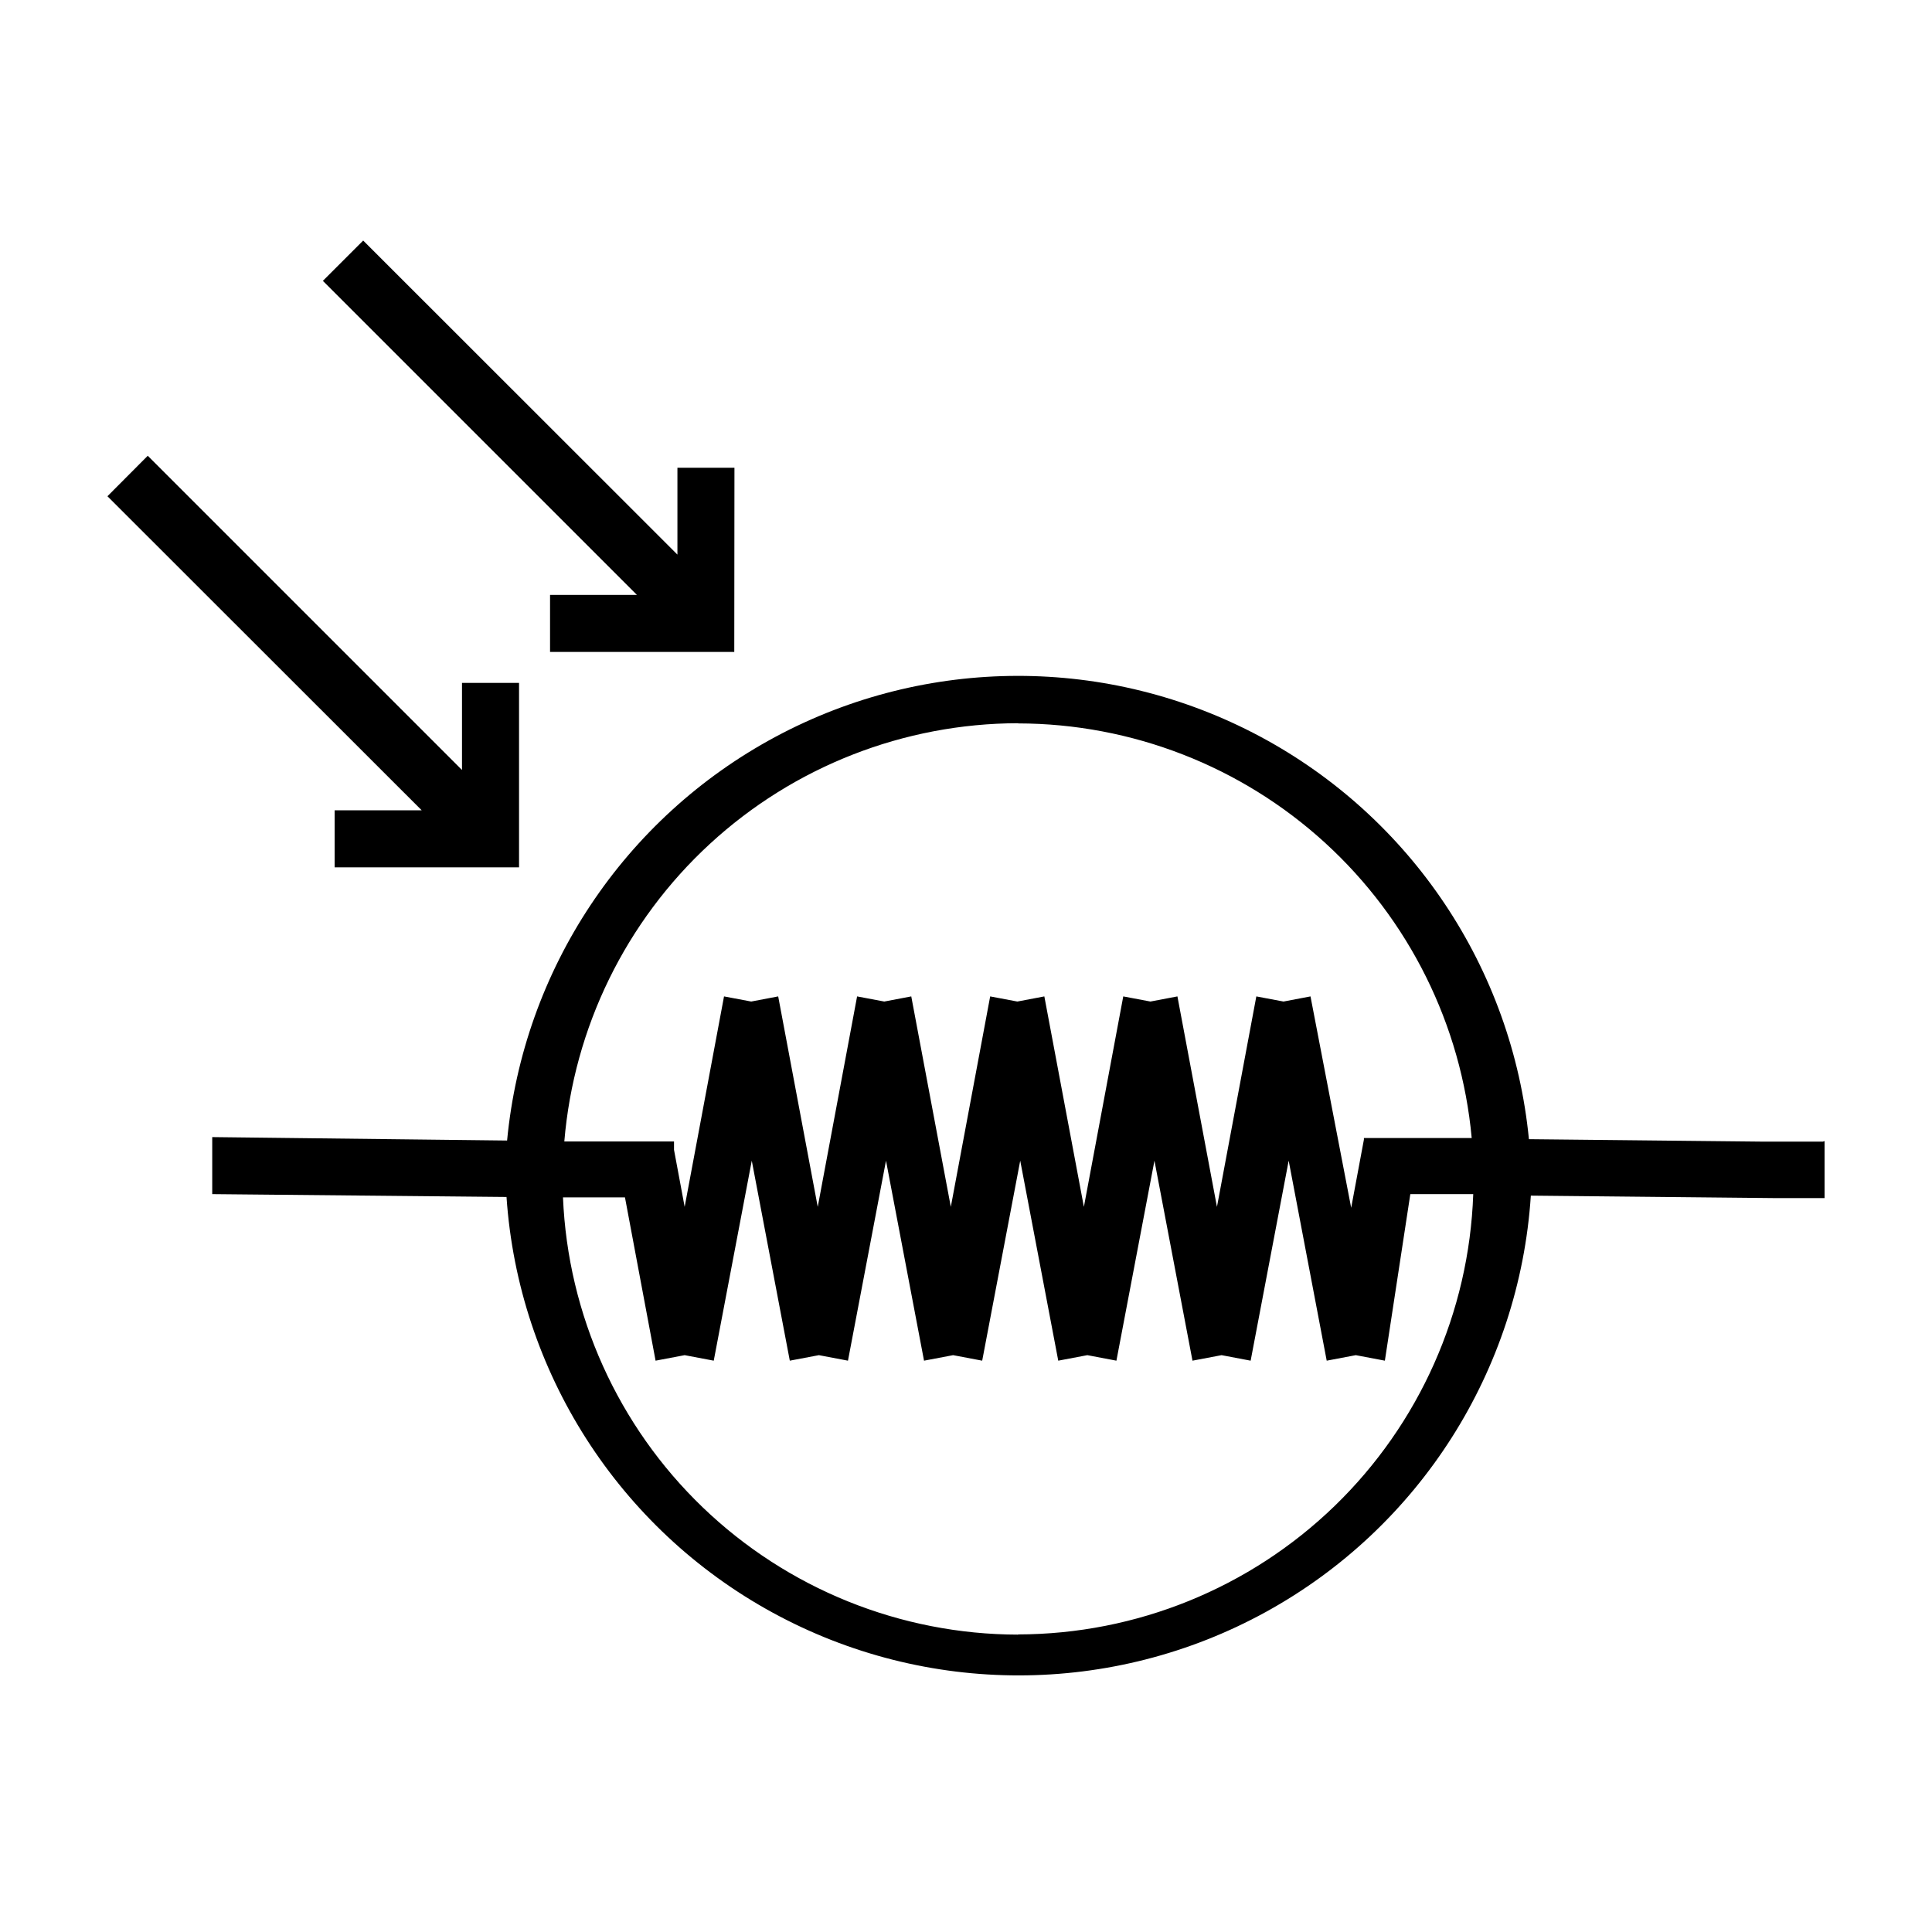
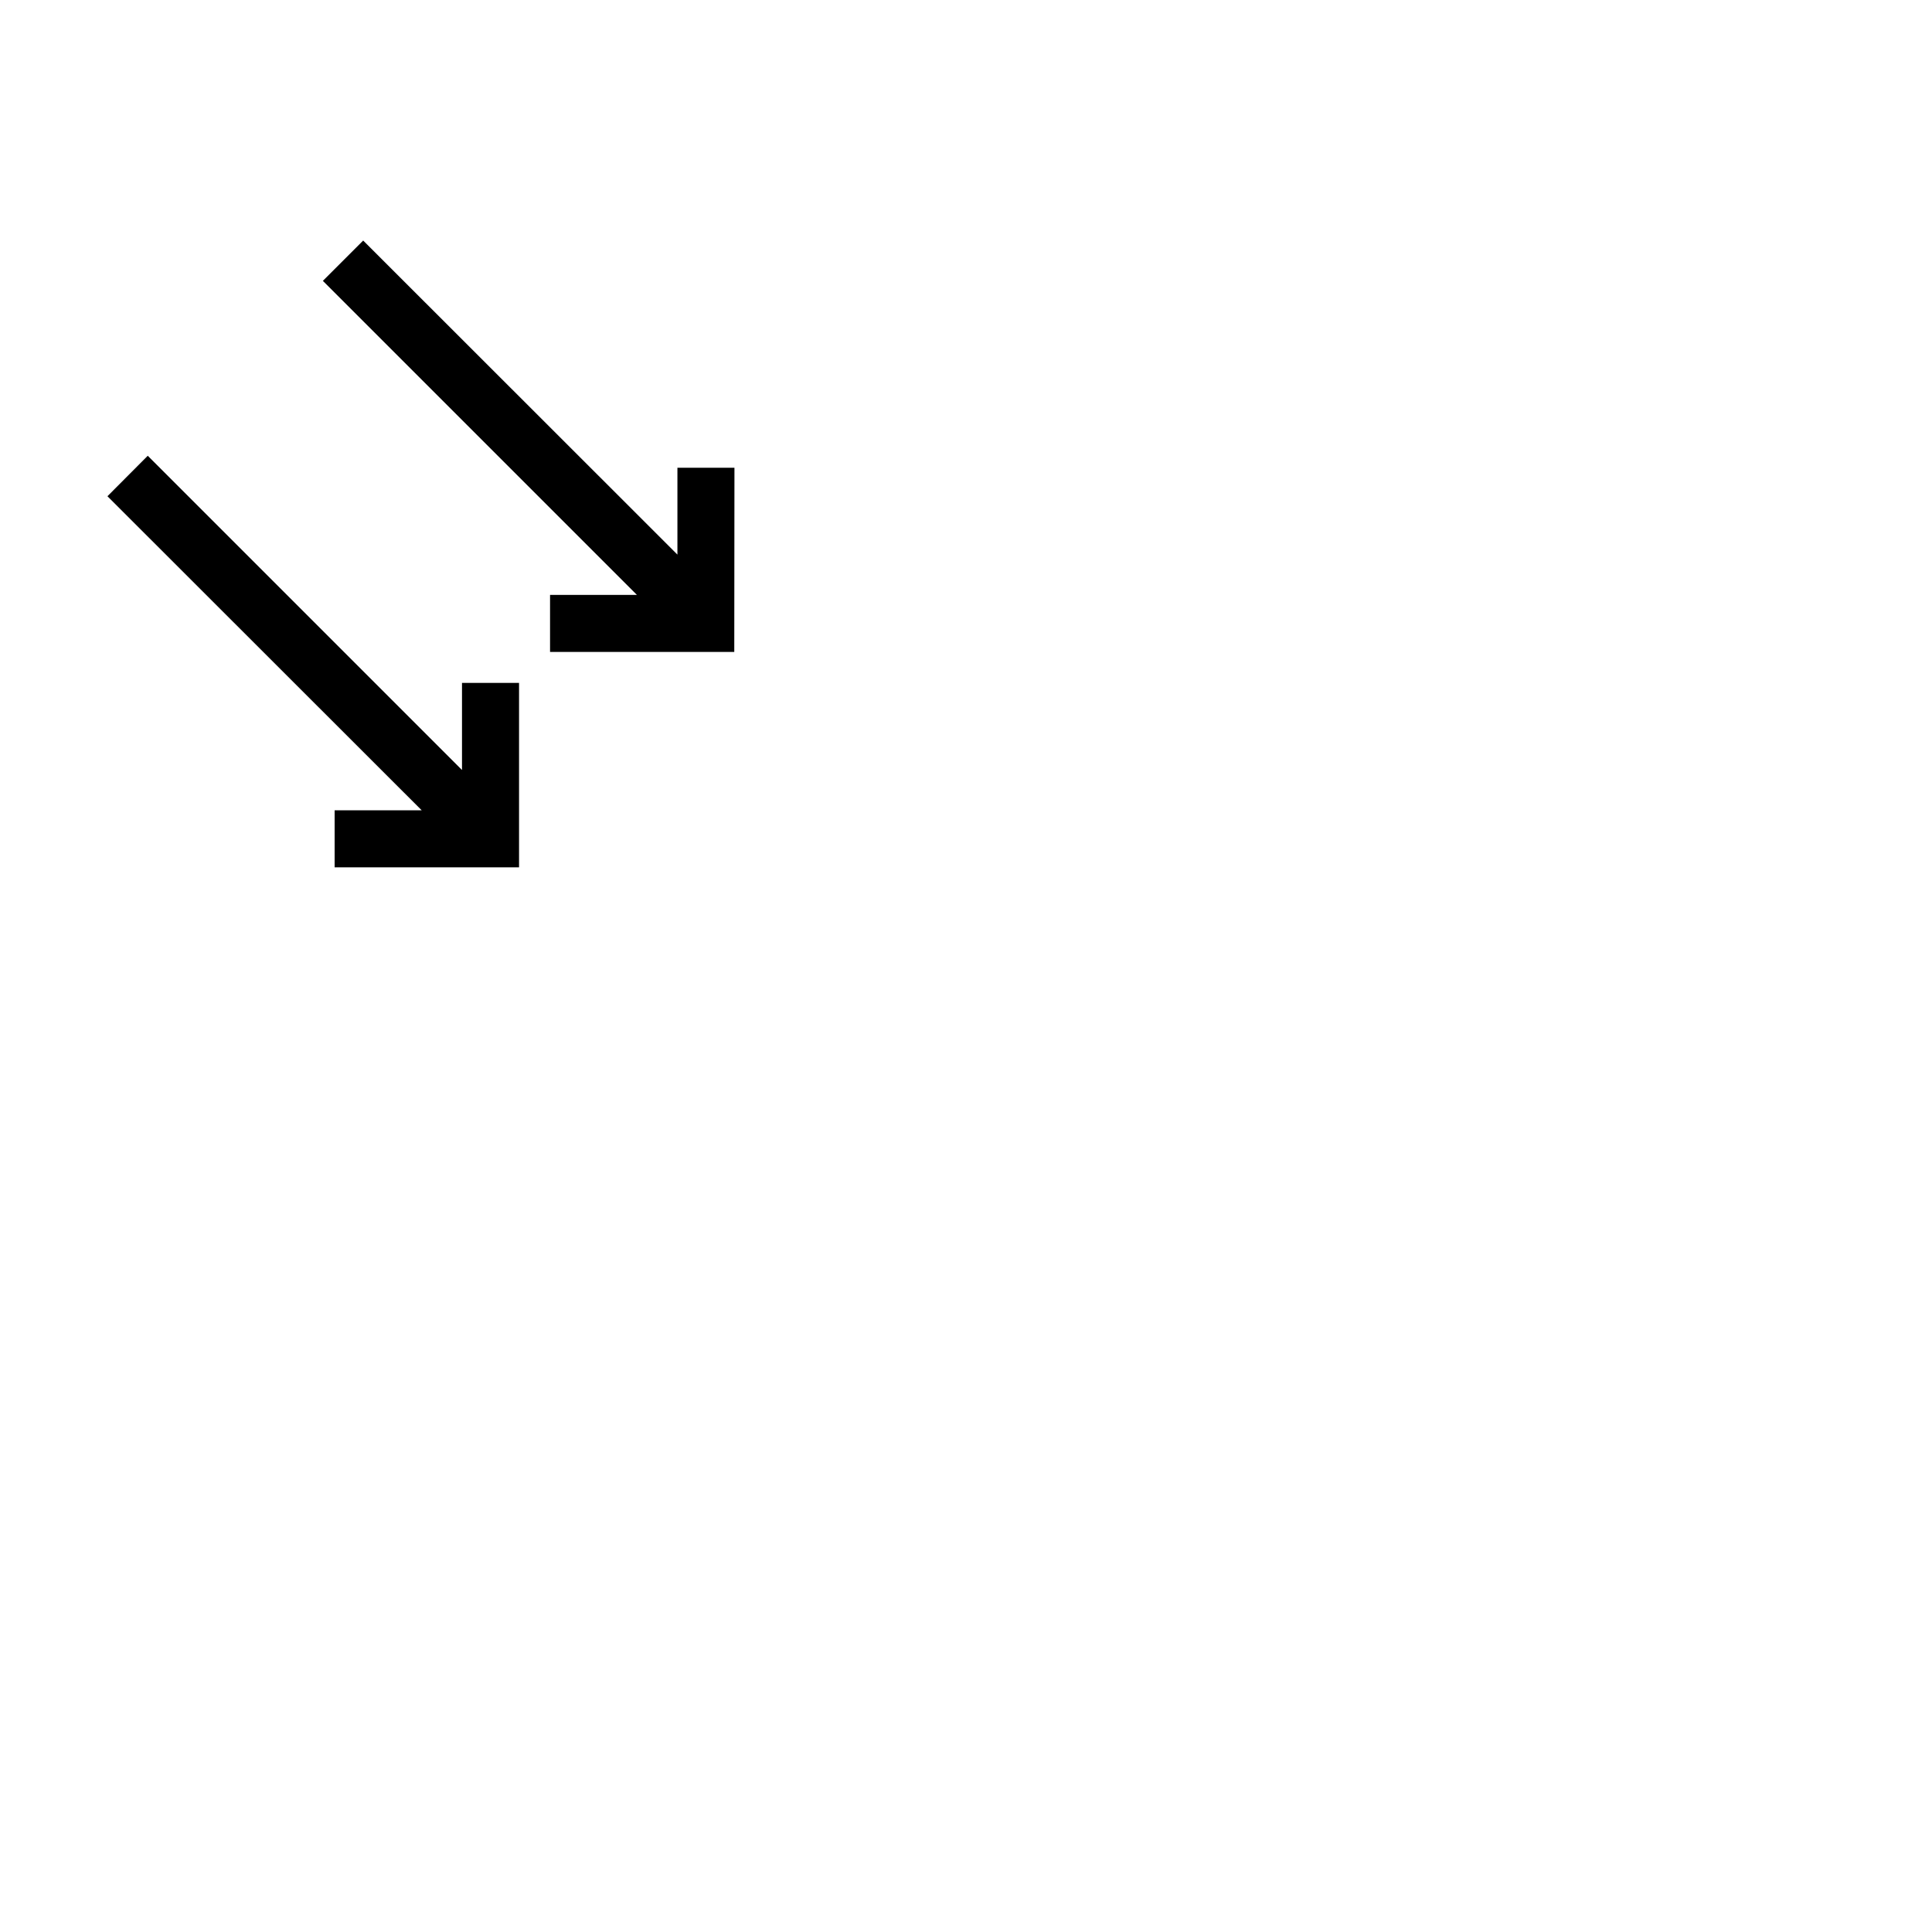
<svg xmlns="http://www.w3.org/2000/svg" fill="#000000" width="800px" height="800px" version="1.1" viewBox="144 144 512 512">
  <g>
-     <path d="m627.07 446.55h-15.418l-62.473-0.656c-4.43-45.277-31.203-85.34-71.336-106.76-40.137-21.418-88.32-21.355-128.4 0.168-40.078 21.523-66.746 61.656-71.059 106.95l-78.141-0.91v15.113l77.988 0.754v0.004c3.156 46.34 29.734 87.863 70.492 110.13s90.059 22.207 130.76-0.168c40.699-22.379 67.172-63.973 70.203-110.32l64.992 0.656h12.848v-15.113zm-213.26-110.84c30.121 0.051 59.141 11.344 81.375 31.668 22.234 20.324 36.082 48.215 38.832 78.215h-28.566v0.402l-3.375 18.086-10.781-56.023-7.152 1.359-7.203-1.359-10.434 55.773-10.477-55.773-7.152 1.359-7.203-1.359-10.434 55.773-10.48-55.773-7.152 1.359-7.203-1.359-10.43 55.773-10.48-55.773-7.152 1.359-7.203-1.359-10.43 55.773-10.48-55.773-7.152 1.359-7.203-1.359-10.434 55.773-2.82-15.113v-2.215h-29.07v-0.004c2.523-30.18 16.281-58.312 38.547-78.836 22.27-20.523 51.43-31.941 81.715-32.004zm0 241.48c-31.164-0.051-61.102-12.129-83.574-33.719-22.473-21.59-35.742-51.023-37.039-82.156h16.426l8.113 43.277 7.707-1.461 7.707 1.461 10.078-53 10.078 53 7.707-1.461 7.707 1.461 10.078-53 10.078 53 7.707-1.461 7.707 1.461 10.078-53 10.078 53 7.707-1.461 7.707 1.461 10.078-53 10.078 53 7.707-1.461 7.707 1.461 10.078-53 10.078 53 7.707-1.461 7.707 1.461 6.742-44.133h16.676c-1.094 31.277-14.273 60.91-36.766 82.672-22.496 21.758-52.551 33.949-83.844 34.008z" />
    <path d="m232.68 358.74v15.113h48.871v-48.871h-15.117v23.074l-83.277-83.277-10.684 10.73 83.281 83.23z" />
    <path d="m289.77 301.66v15.113h48.82l0.047-48.82h-15.113v23.023l-83.277-83.227-10.684 10.68 83.23 83.23z" />
  </g>
</svg>